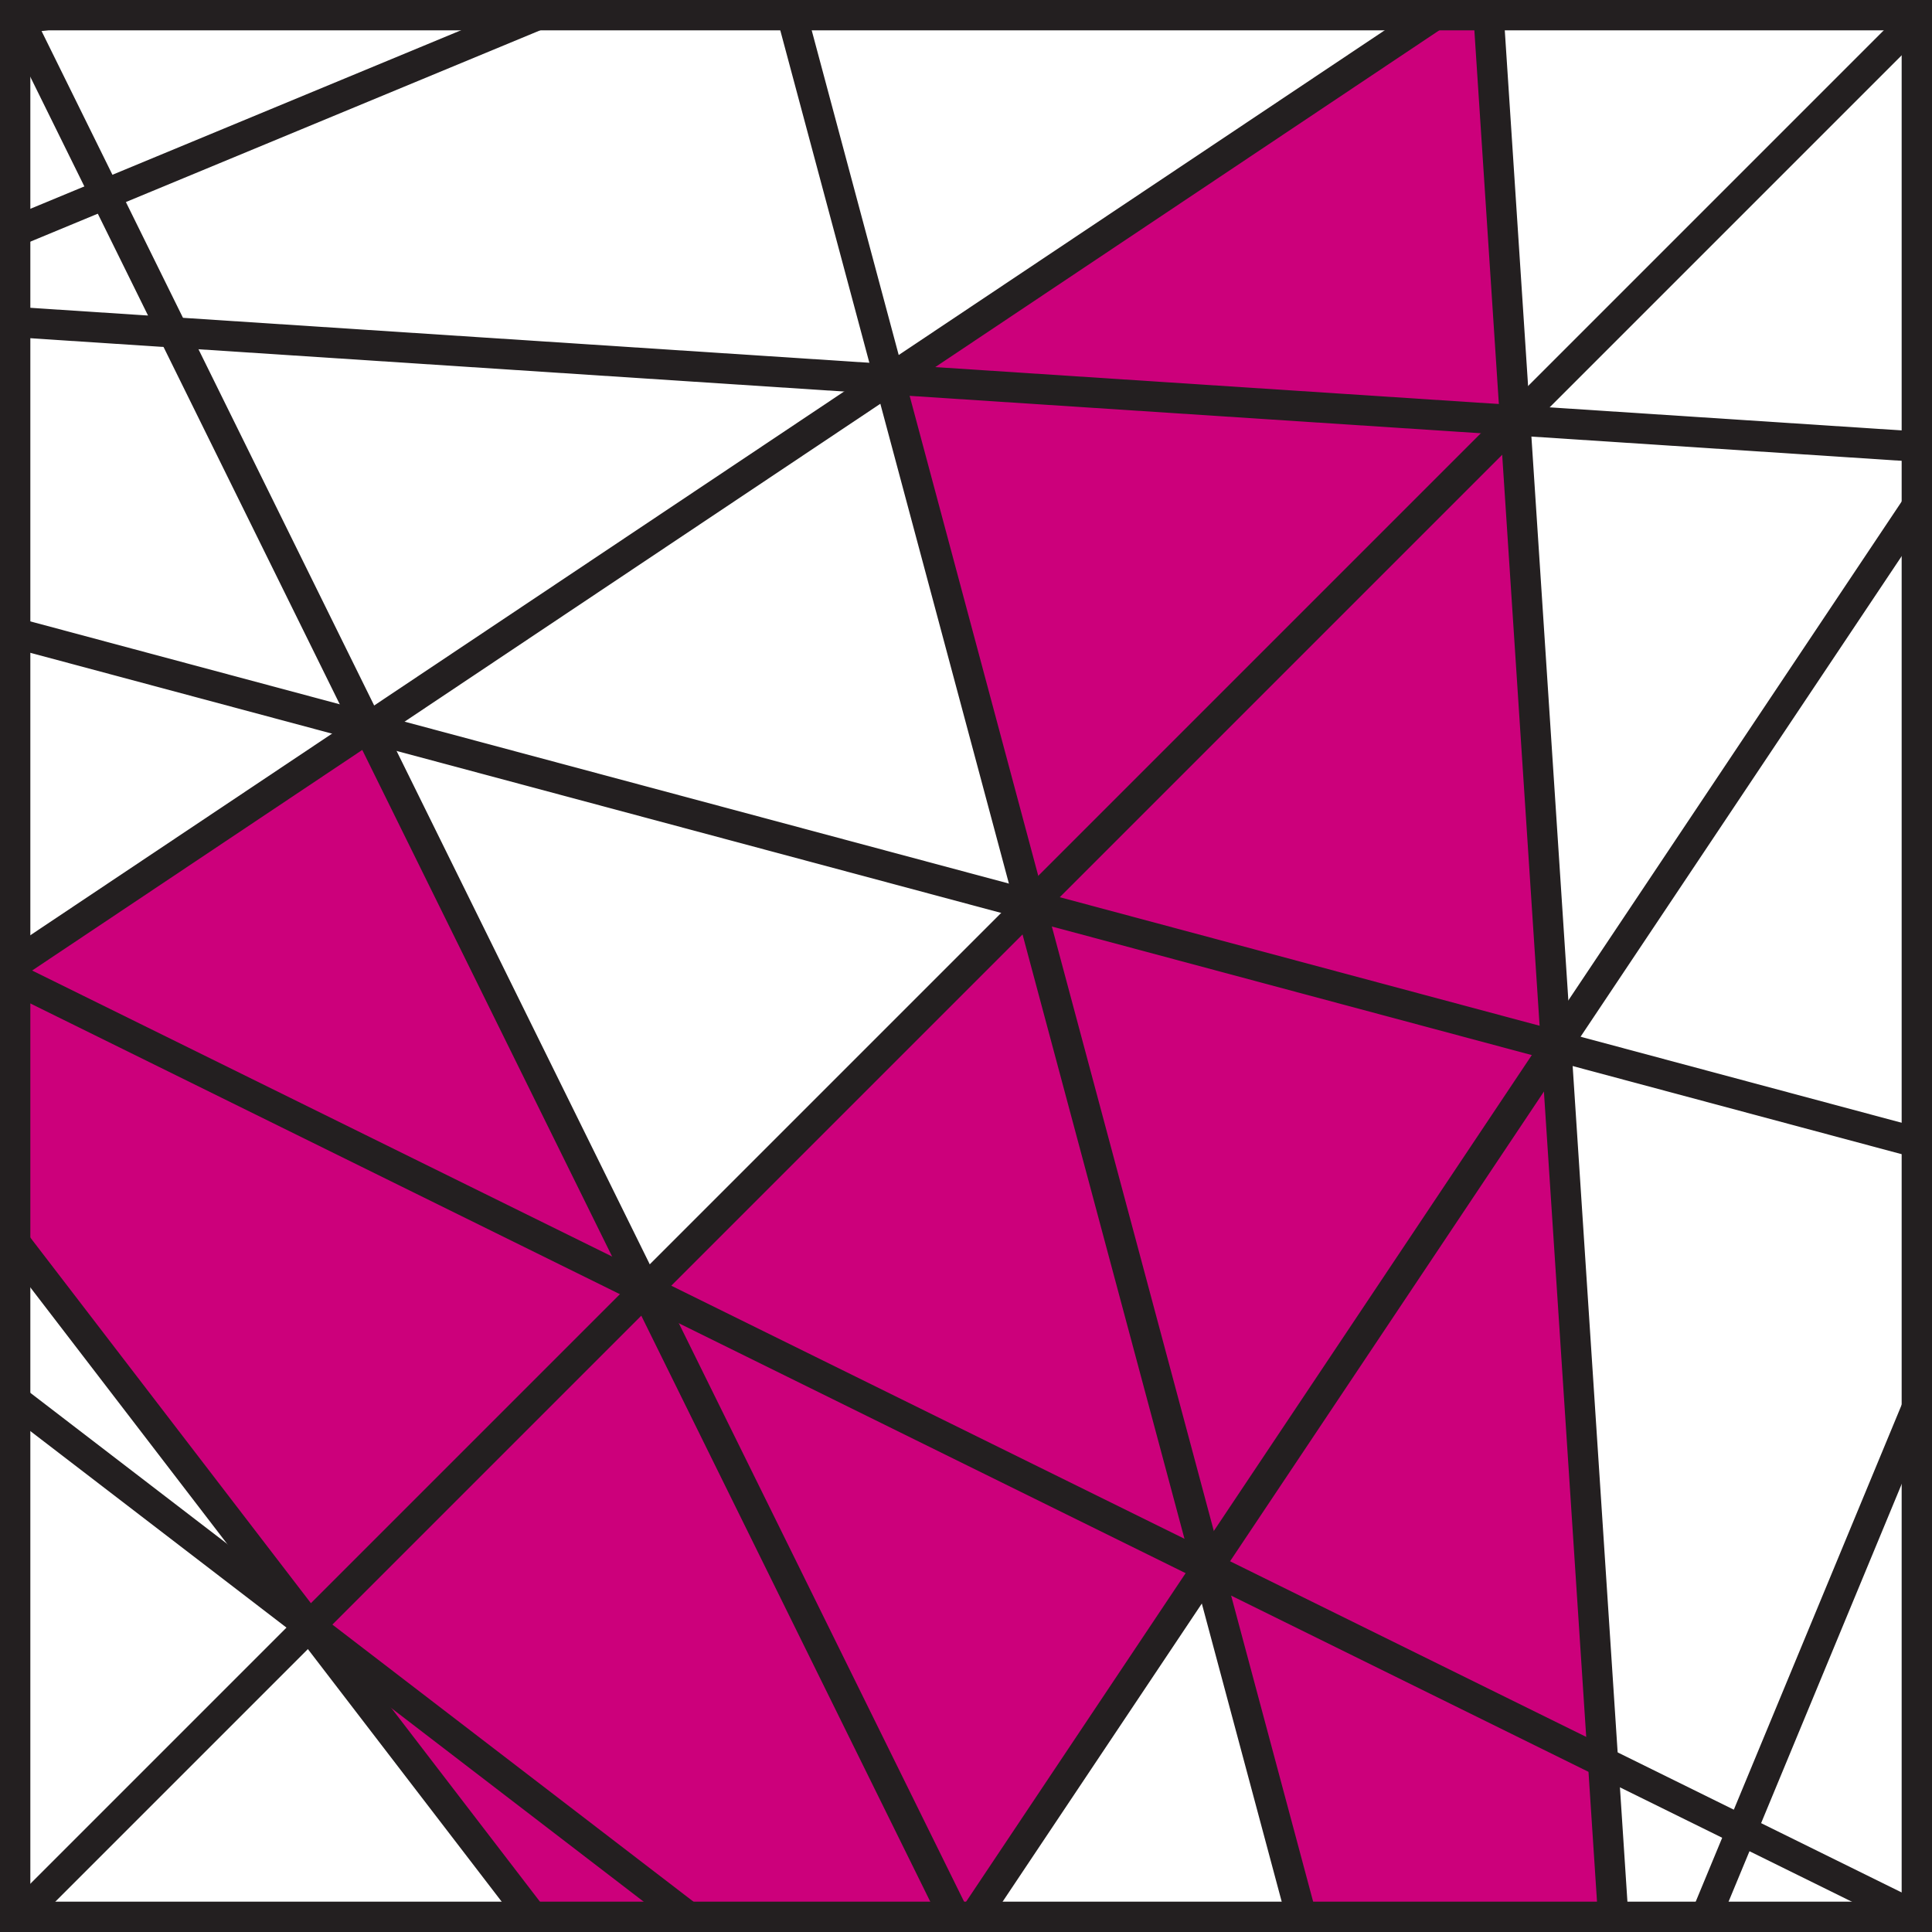
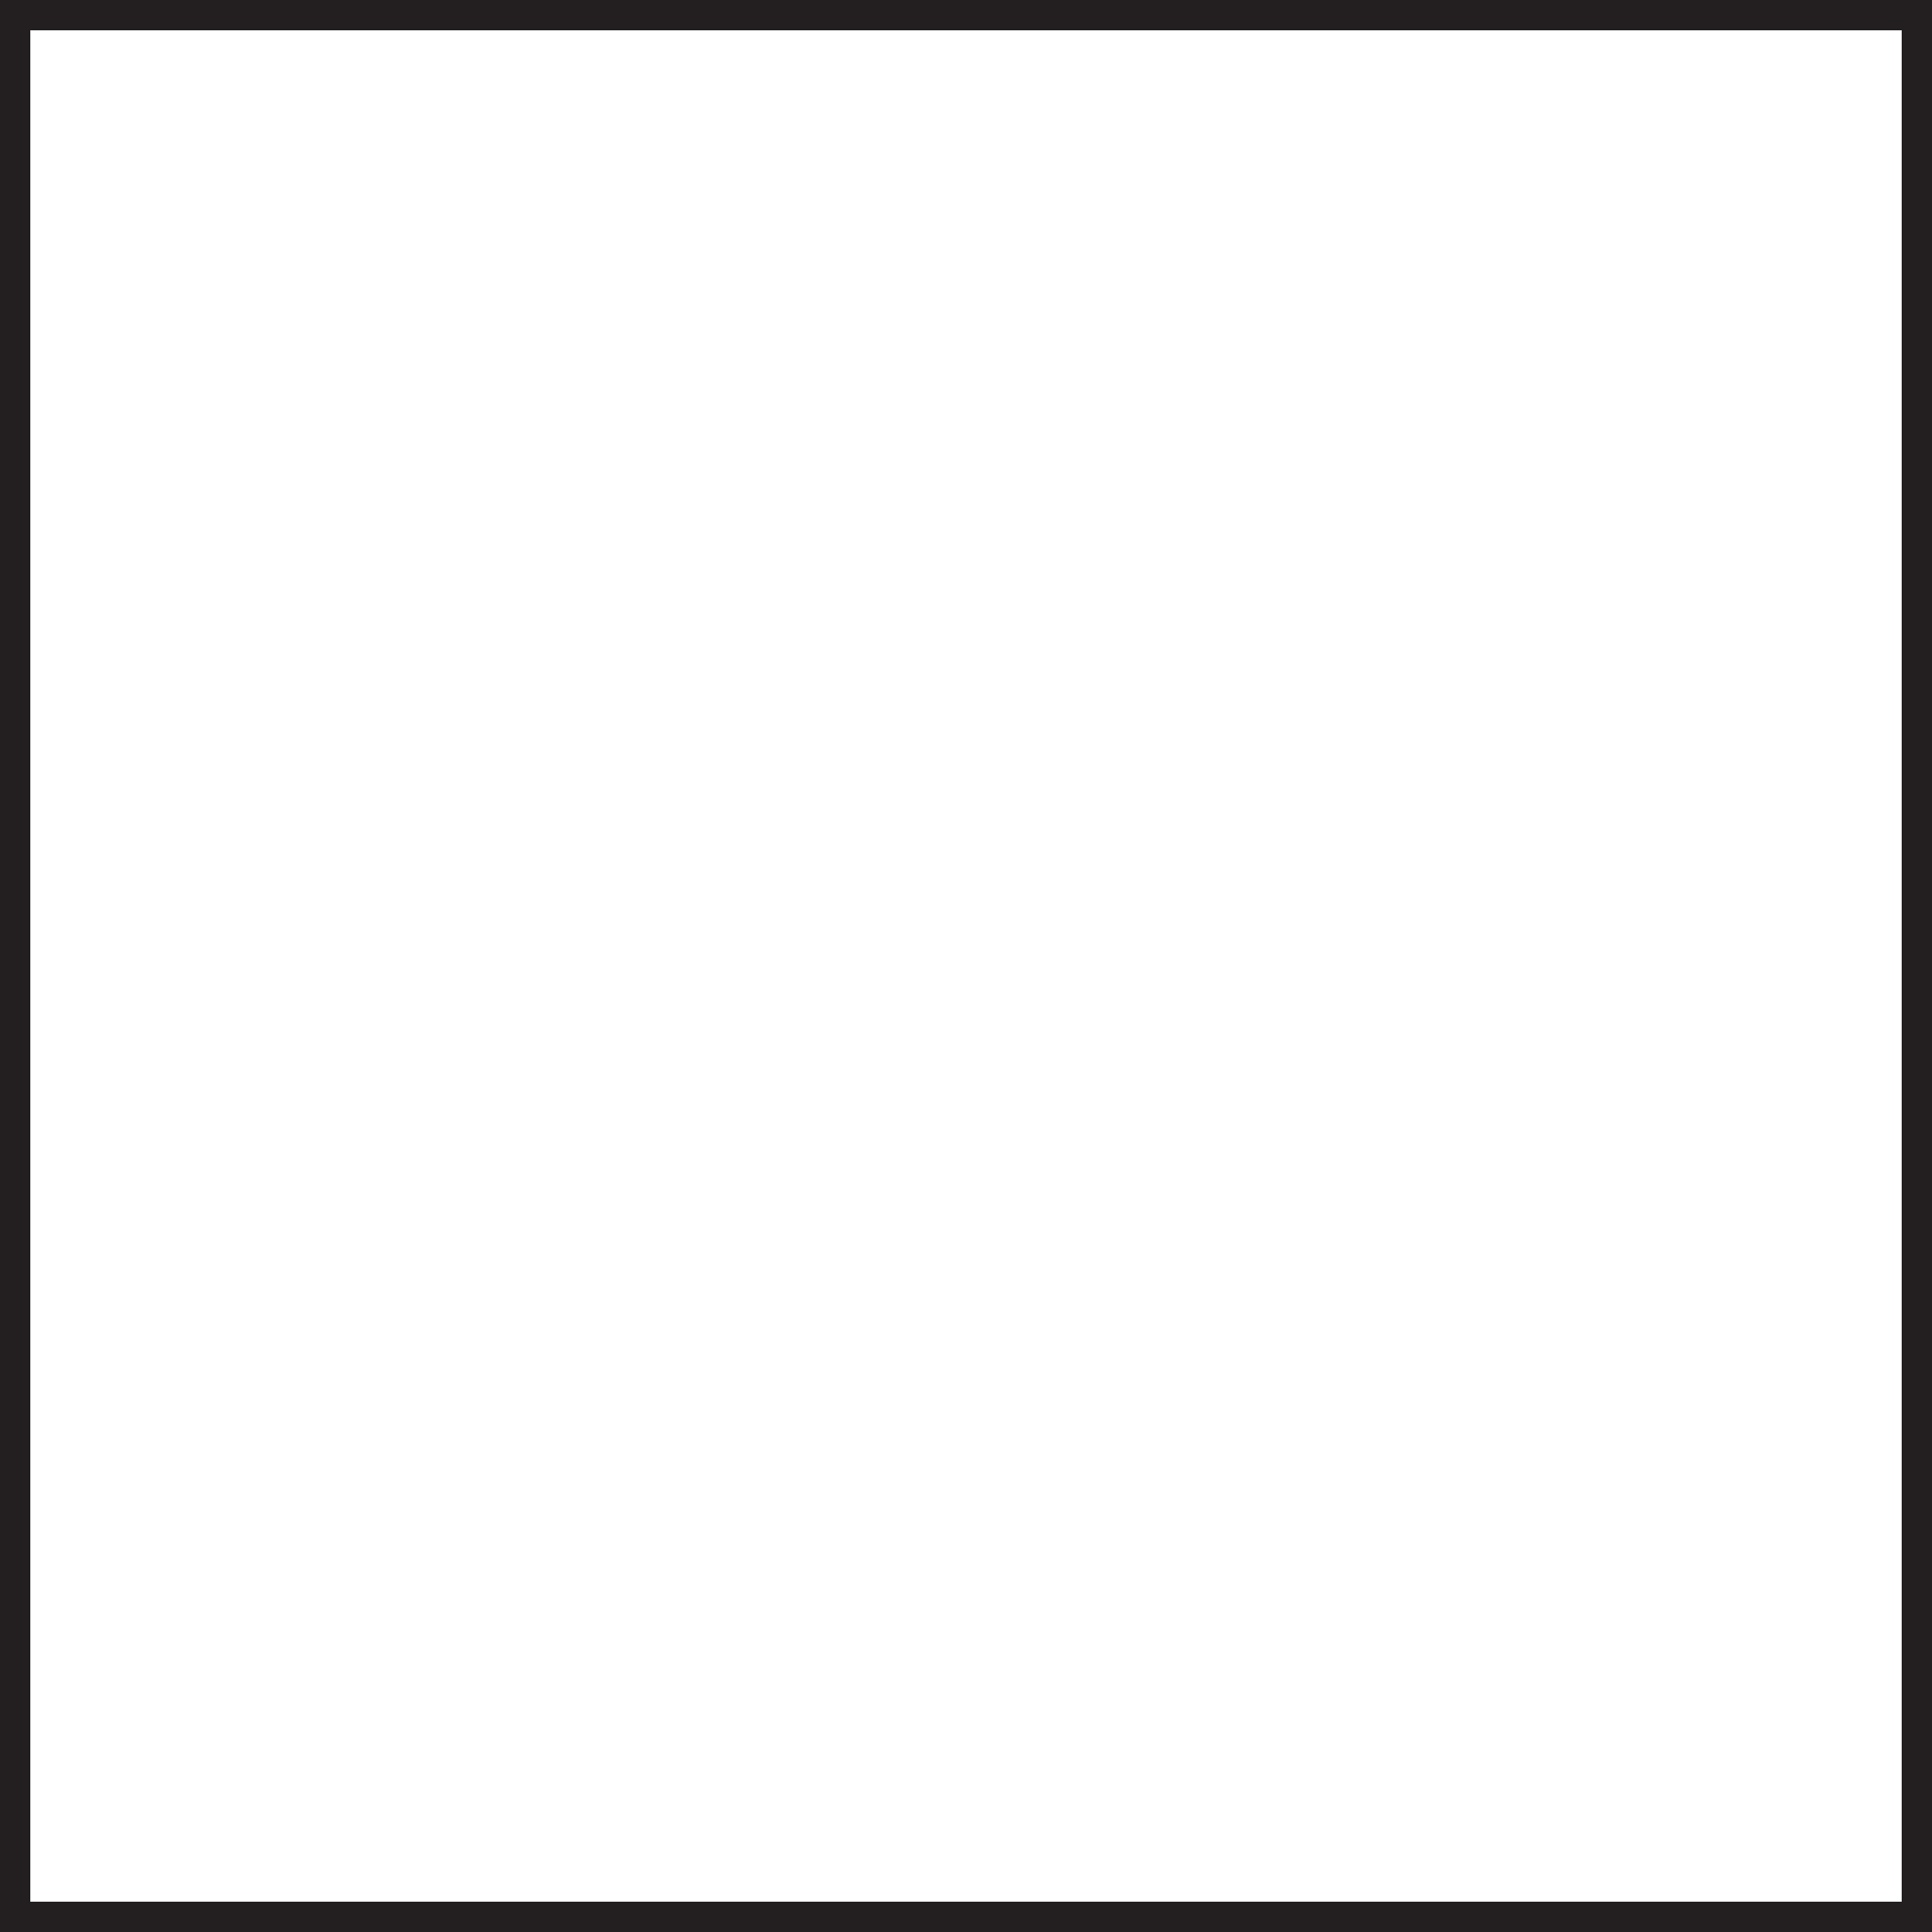
<svg xmlns="http://www.w3.org/2000/svg" xmlns:xlink="http://www.w3.org/1999/xlink" version="1.1" id="Layer_1" x="0px" y="0px" width="400px" height="400px" viewBox="0 0 400 400" enable-background="new 0 0 400 400" xml:space="preserve">
  <g>
    <defs>
-       <rect id="SVGID_1_" x="3.141" y="3.141" width="393.717" height="393.717" />
-     </defs>
+       </defs>
    <clipPath id="SVGID_2_">
      <use xlink:href="#SVGID_1_" overflow="visible" />
    </clipPath>
    <polygon clip-path="url(#SVGID_2_)" fill="#CC007B" points="-25.762,219.399 76.235,150.661 133.716,267.217    213.325,187.392 184.159,78.536 308.776,-4.669 333.998,396.858 270.555,400.944 250.284,325.311    200,400.944 113.243,400.944  " />
    <g clip-path="url(#SVGID_2_)">
      <defs>
        <polygon id="SVGID_3_" points="3.834,3.853 -1.988,402.718 396.858,396.858 425.485,-24.762    " />
      </defs>
      <clipPath id="SVGID_4_">
        <use xlink:href="#SVGID_3_" overflow="visible" />
      </clipPath>
      <g clip-path="url(#SVGID_4_)">
        <defs>
          <path id="SVGID_5_" d="M-358.367,187.386c0,315.727,255.946,571.699,571.699,571.699      c315.728,0,571.698-255.972,571.686-571.705c0-315.733-255.958-571.686-571.698-571.68      C-102.42-384.312-358.379-128.354-358.367,187.386z" />
        </defs>
        <clipPath id="SVGID_6_">
          <use xlink:href="#SVGID_5_" overflow="visible" />
        </clipPath>
        <g clip-path="url(#SVGID_6_)">
          <g>
            <polygon fill="#231F20" points="970.864,393.595 -315.78,48.87 -314.154,42.802 972.49,387.521      " />
            <polygon fill="#231F20" points="1013.982,136.041 -315.172,48.971 -314.761,42.701 1014.387,129.771      " />
            <rect x="342.195" y="-707.118" transform="matrix(0.131 0.991 -0.991 0.131 259.367 -378.096)" fill="#231F20" width="6.281" height="1332.006" />
            <polygon fill="#231F20" points="-313.958,48.812 -315.976,42.86 945.379,-385.325 947.403,-379.374      " />
            <rect x="258.682" y="-953.204" transform="matrix(0.5 0.866 -0.866 0.5 -117.785 -370.377)" fill="#231F20" width="6.283" height="1332.047" />
            <polygon fill="#231F20" points="878.297,637.774 -316.356,48.652 -313.577,43.02 881.07,632.143      " />
            <polygon fill="#231F20" points="739.882,859.186 -316.878,48.327 -313.056,43.345 743.71,854.204      " />
            <polygon fill="#231F20" points="348.348,1200.963 -317.688,47.406 -312.246,44.265 353.784,1197.822      " />
            <polygon fill="#231F20" points="560.968,1049.357 -317.329,47.906 -312.604,43.765 565.692,1045.21      " />
          </g>
        </g>
        <g clip-path="url(#SVGID_6_)">
          <g>
            <rect x="162.41" y="-379.337" transform="matrix(0.707 0.707 -0.707 0.707 214.816 -48.174)" fill="#231F20" width="6.282" height="1229.032" />
            <polygon fill="#231F20" points="-80.116,824.289 -85.337,820.805 597.466,-201.095 602.693,-197.604      " />
            <rect x="361.778" y="-246.125" transform="matrix(0.924 0.383 -0.383 0.924 168.833 -111.638)" fill="#231F20" width="6.283" height="1229.034" />
            <rect x="477.04" y="-211.16" transform="matrix(0.981 0.195 -0.195 0.981 88.087 -86.063)" fill="#231F20" width="6.281" height="1229.044" />
            <rect x="596.929" y="-199.35" fill="#231F20" width="6.282" height="1229.044" />
            <polygon fill="#231F20" points="-420.096,486.076 -423.586,480.849 598.337,-201.96 601.822,-196.739      " />
            <rect x="29.191" y="-578.706" transform="matrix(0.383 0.924 -0.924 0.383 53.047 -7.761)" fill="#231F20" width="6.282" height="1229.051" />
            <rect x="-628.982" y="-202.472" fill="#231F20" width="1229.062" height="6.282" />
            <rect x="-5.779" y="-693.978" transform="matrix(0.195 0.981 -0.981 0.195 -80.041 -61.335)" fill="#231F20" width="6.281" height="1229.056" />
          </g>
        </g>
        <g clip-path="url(#SVGID_6_)">
          <g>
            <polygon fill="#231F20" points="351.857,716.513 29.409,-486.865 35.477,-488.49 357.932,714.881      " />
            <polygon fill="#231F20" points="352.078,717.083 -198.963,-400.254 -193.331,-403.034 357.71,714.311             " />
            <polygon fill="#231F20" points="352.403,717.611 -406.025,-270.778 -401.043,-274.601 357.385,713.782      " />
            <polygon fill="#231F20" points="352.82,718.059 -583.868,-103.402 -579.727,-108.126 356.968,713.335             " />
            <polygon fill="#231F20" points="353.323,718.415 -725.629,95.491 -722.488,90.049 356.465,712.979      " />
            <polygon fill="#231F20" points="351.759,715.899 270.284,-527.265 276.555,-527.676 358.029,715.494      " />
            <rect x="433.035" y="-524.815" transform="matrix(0.991 0.131 -0.131 0.991 16.552 -56.136)" fill="#231F20" width="6.287" height="1245.838" />
            <polygon fill="#231F20" points="357.612,717.268 352.177,714.126 975.048,-364.827 980.484,-361.686      " />
            <polygon fill="#231F20" points="357.87,716.709 351.919,714.685 752.323,-465.06 758.274,-463.042      " />
          </g>
        </g>
      </g>
    </g>
  </g>
  <path fill="#231F20" d="M400,400H0V0h400V400z M6.282,393.718h387.436V6.282H6.282V393.718z" />
</svg>